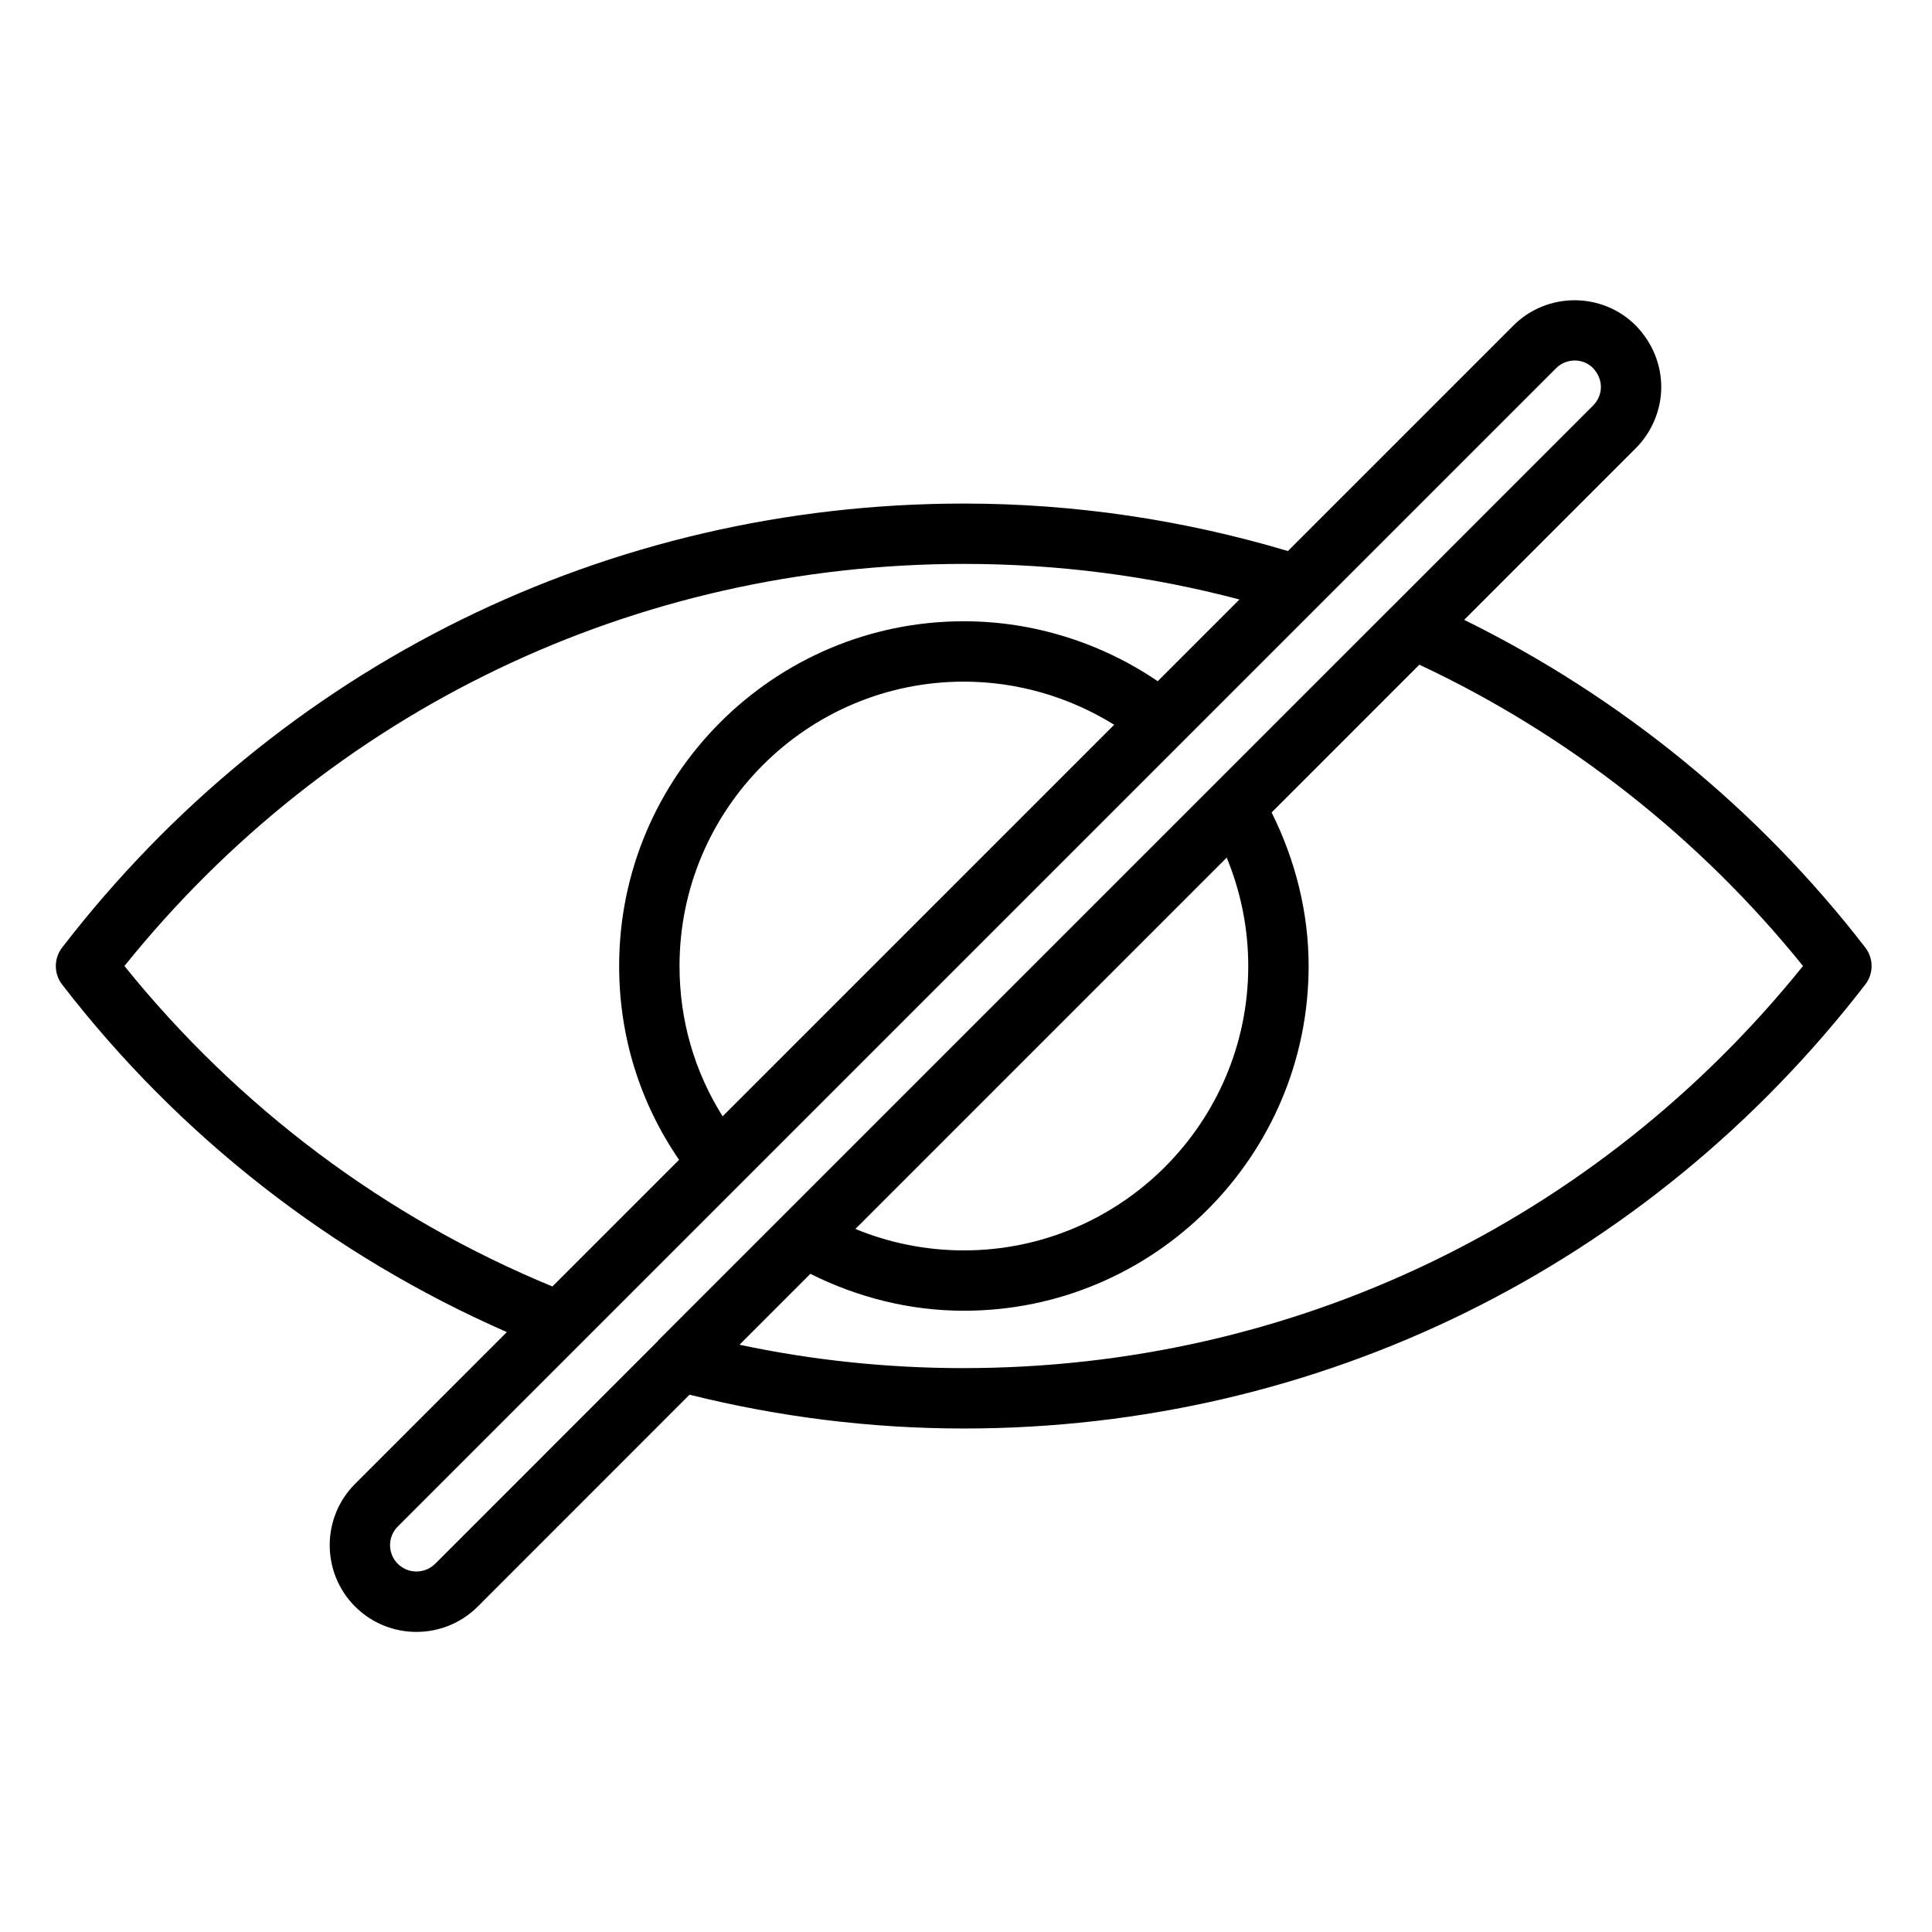
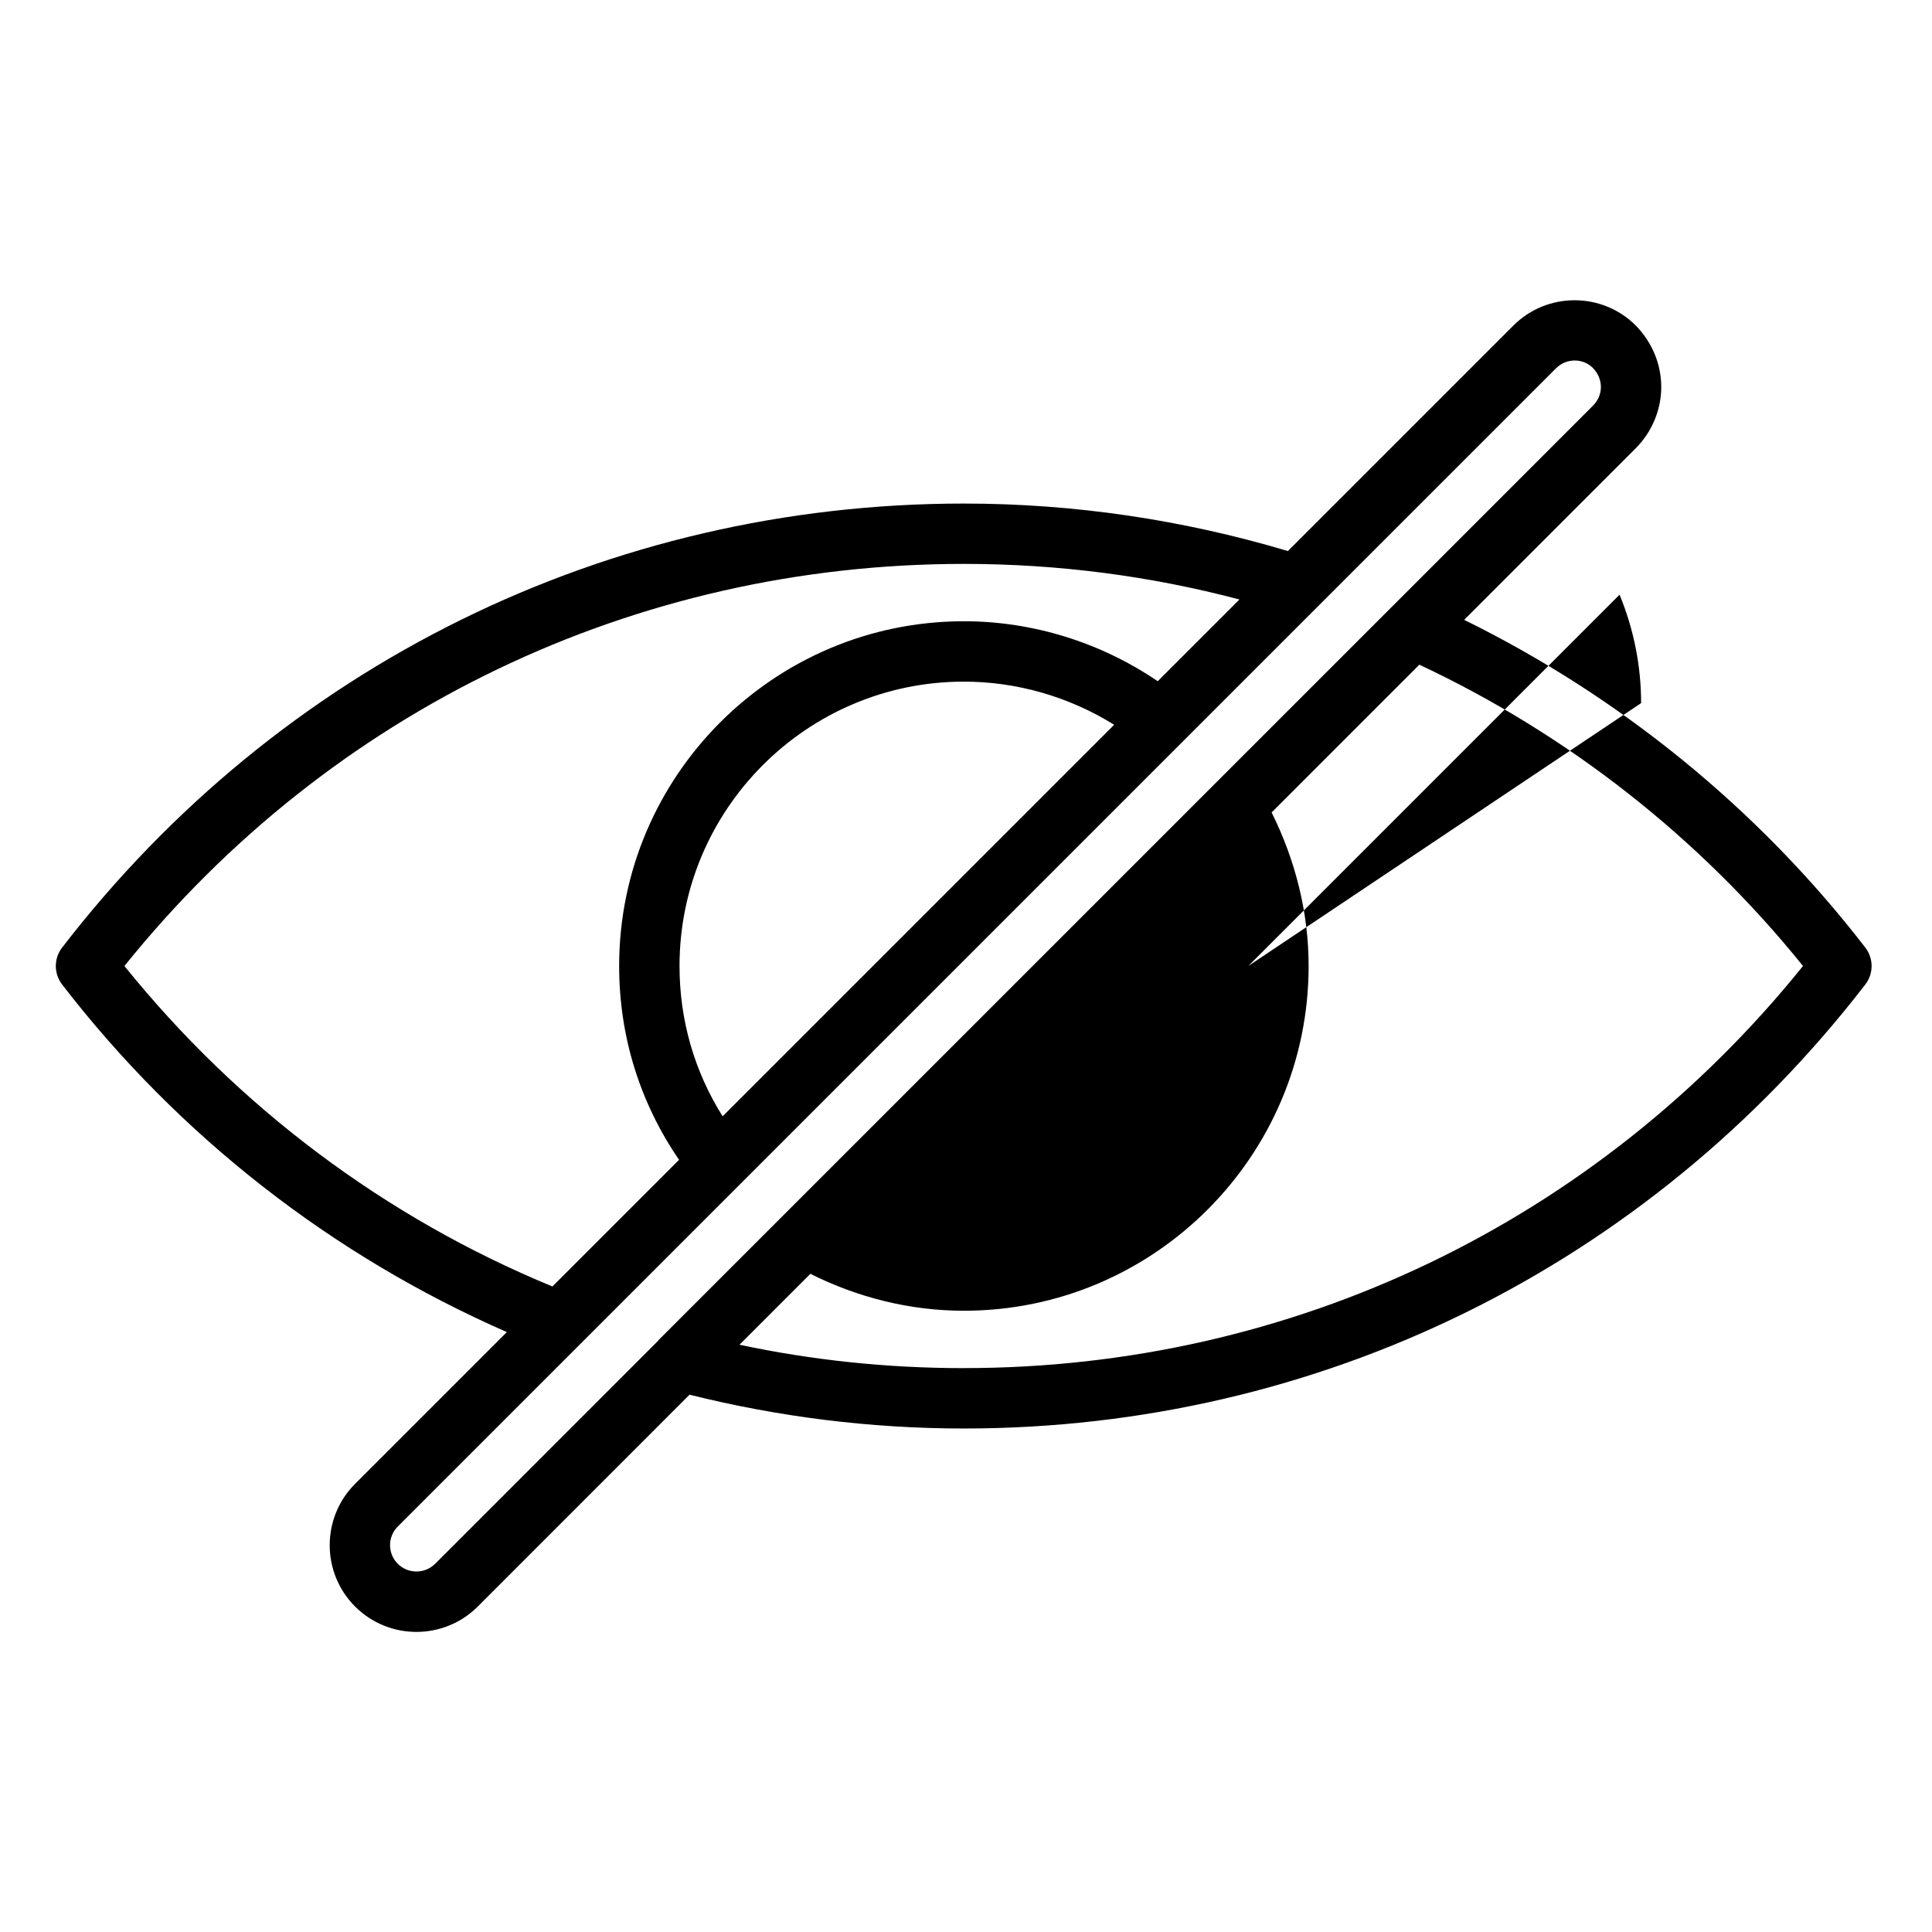
<svg xmlns="http://www.w3.org/2000/svg" viewBox="0 0 64 64">
-   <path d="M48.503,20.533l5.685-5.686c.535-.535,.843-1.274,.843-2.026s-.296-1.474-.843-2.037c-1.117-1.117-2.938-1.117-4.055,0l-7.47,7.47c-3.464-1.033-7.068-1.573-10.734-1.573-11.781,0-22.669,5.361-29.872,14.71-.277,.359-.277,.861,0,1.221,3.884,5.041,8.961,8.987,14.733,11.515l-5.028,5.028c-1.12,1.12-1.12,2.943,0,4.063,.561,.561,1.296,.841,2.032,.841s1.473-.28,2.033-.841l7.015-7.017c2.942,.734,5.993,1.12,9.087,1.12,11.766,0,22.65-5.361,29.862-14.709,.277-.36,.277-.862,0-1.222-3.542-4.592-8.12-8.313-13.289-10.857ZM4.122,32c6.82-8.477,16.91-13.32,27.808-13.32,3.106,0,6.169,.396,9.128,1.179l-2.707,2.707c-1.887-1.284-4.134-1.986-6.421-1.986-6.297,0-11.42,5.123-11.42,11.42,0,2.324,.685,4.525,1.985,6.421l-4.195,4.195c-5.524-2.275-10.401-5.928-14.178-10.616Zm18.388,0c0-5.194,4.226-9.42,9.42-9.42,1.759,0,3.489,.502,4.978,1.429l-12.97,12.97c-.938-1.49-1.428-3.19-1.428-4.979Zm-8.097,19.803c-.342,.34-.895,.34-1.236,0-.341-.341-.341-.895,0-1.235l6.07-6.07,5.271-5.271,14.64-14.64,4.51-4.51,7.88-7.88c.171-.17,.395-.255,.617-.255,.219,0,.437,.082,.599,.244,.173,.178,.268,.402,.268,.634,0,.226-.094,.449-.257,.612l-6.675,6.677s-.004,.003-.006,.005l-24.278,24.277c-.011,.011-.018,.026-.029,.038l-7.371,7.373Zm17.517-6.482c-2.521,0-5.014-.26-7.433-.775l2.348-2.349c1.57,.787,3.305,1.223,5.085,1.223,6.297,0,11.42-5.123,11.42-11.42,0-1.767-.437-3.503-1.226-5.086l4.894-4.895c4.913,2.302,9.283,5.733,12.709,9.981-6.828,8.476-16.915,13.32-27.797,13.32Zm9.42-13.32c0,5.194-4.226,9.42-9.42,9.42-1.242,0-2.464-.243-3.594-.711l12.3-12.301c.47,1.138,.714,2.358,.714,3.592Z" />
+   <path d="M48.503,20.533l5.685-5.686c.535-.535,.843-1.274,.843-2.026s-.296-1.474-.843-2.037c-1.117-1.117-2.938-1.117-4.055,0l-7.47,7.47c-3.464-1.033-7.068-1.573-10.734-1.573-11.781,0-22.669,5.361-29.872,14.71-.277,.359-.277,.861,0,1.221,3.884,5.041,8.961,8.987,14.733,11.515l-5.028,5.028c-1.12,1.12-1.12,2.943,0,4.063,.561,.561,1.296,.841,2.032,.841s1.473-.28,2.033-.841l7.015-7.017c2.942,.734,5.993,1.12,9.087,1.12,11.766,0,22.65-5.361,29.862-14.709,.277-.36,.277-.862,0-1.222-3.542-4.592-8.12-8.313-13.289-10.857ZM4.122,32c6.82-8.477,16.91-13.32,27.808-13.32,3.106,0,6.169,.396,9.128,1.179l-2.707,2.707c-1.887-1.284-4.134-1.986-6.421-1.986-6.297,0-11.42,5.123-11.42,11.42,0,2.324,.685,4.525,1.985,6.421l-4.195,4.195c-5.524-2.275-10.401-5.928-14.178-10.616Zm18.388,0c0-5.194,4.226-9.42,9.42-9.42,1.759,0,3.489,.502,4.978,1.429l-12.97,12.97c-.938-1.49-1.428-3.19-1.428-4.979Zm-8.097,19.803c-.342,.34-.895,.34-1.236,0-.341-.341-.341-.895,0-1.235l6.07-6.07,5.271-5.271,14.64-14.64,4.51-4.51,7.88-7.88c.171-.17,.395-.255,.617-.255,.219,0,.437,.082,.599,.244,.173,.178,.268,.402,.268,.634,0,.226-.094,.449-.257,.612l-6.675,6.677s-.004,.003-.006,.005l-24.278,24.277c-.011,.011-.018,.026-.029,.038l-7.371,7.373Zm17.517-6.482c-2.521,0-5.014-.26-7.433-.775l2.348-2.349c1.57,.787,3.305,1.223,5.085,1.223,6.297,0,11.42-5.123,11.42-11.42,0-1.767-.437-3.503-1.226-5.086l4.894-4.895c4.913,2.302,9.283,5.733,12.709,9.981-6.828,8.476-16.915,13.32-27.797,13.32Zm9.42-13.32l12.3-12.301c.47,1.138,.714,2.358,.714,3.592Z" />
</svg>